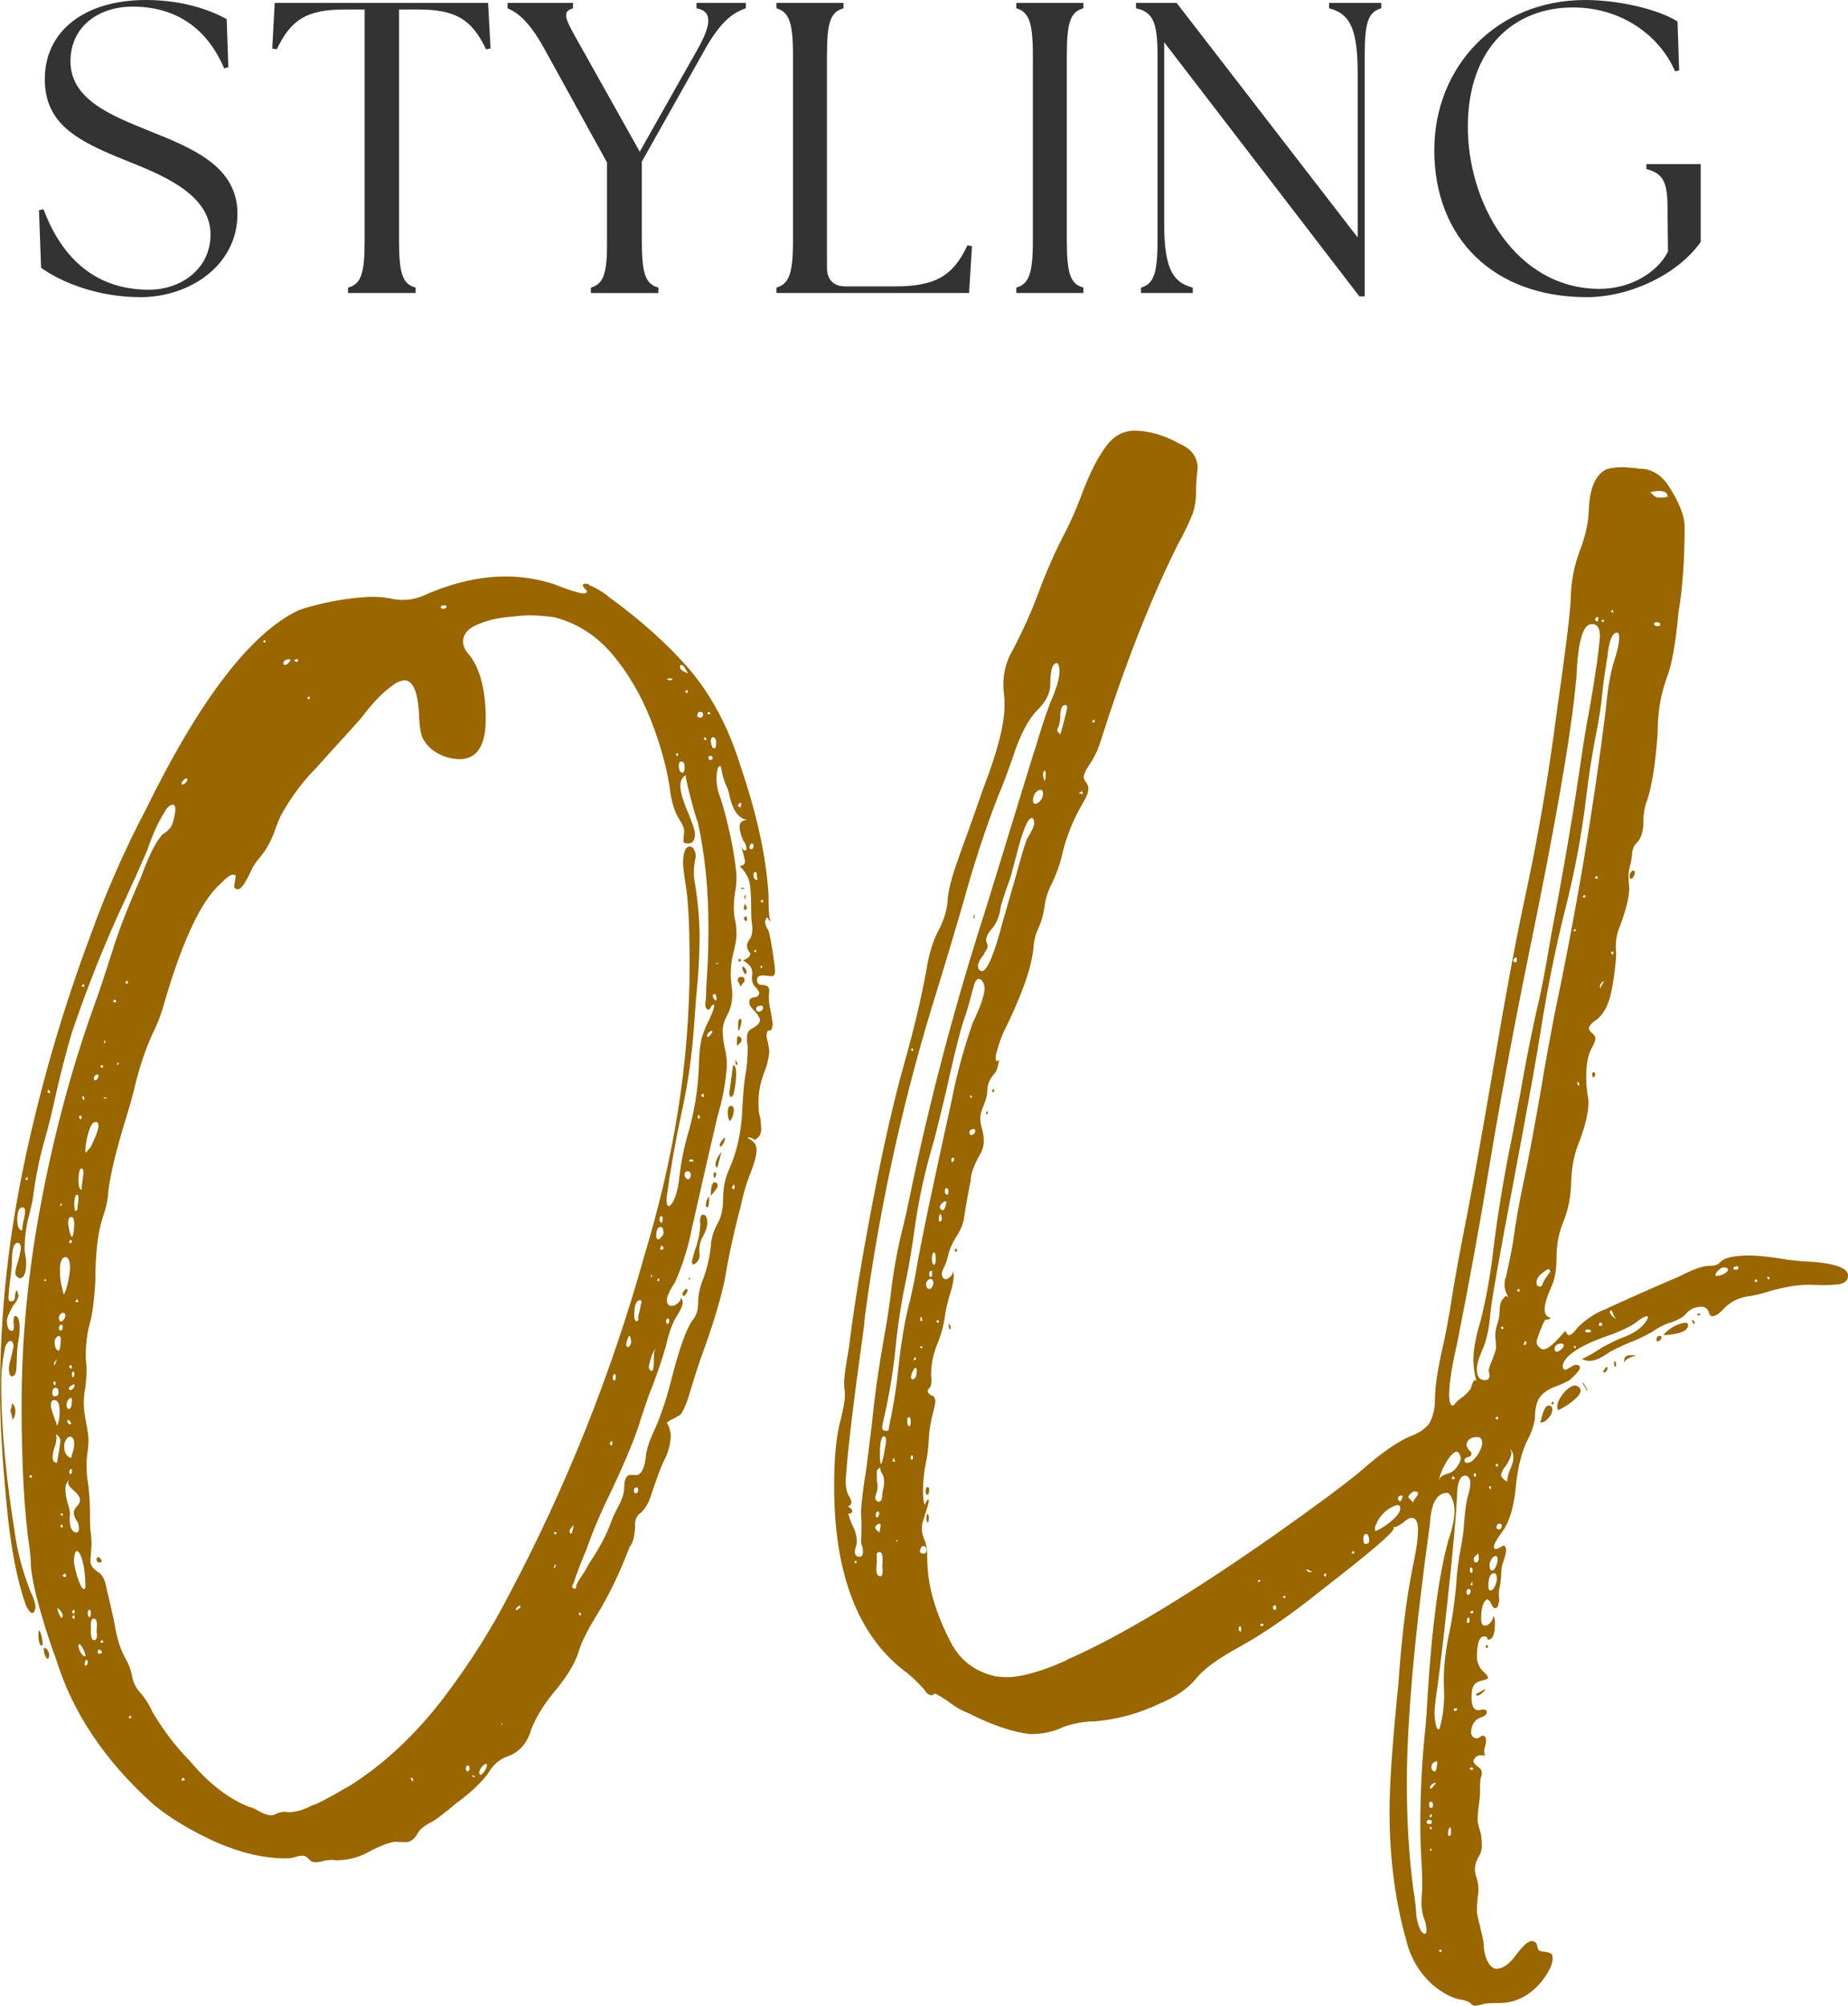
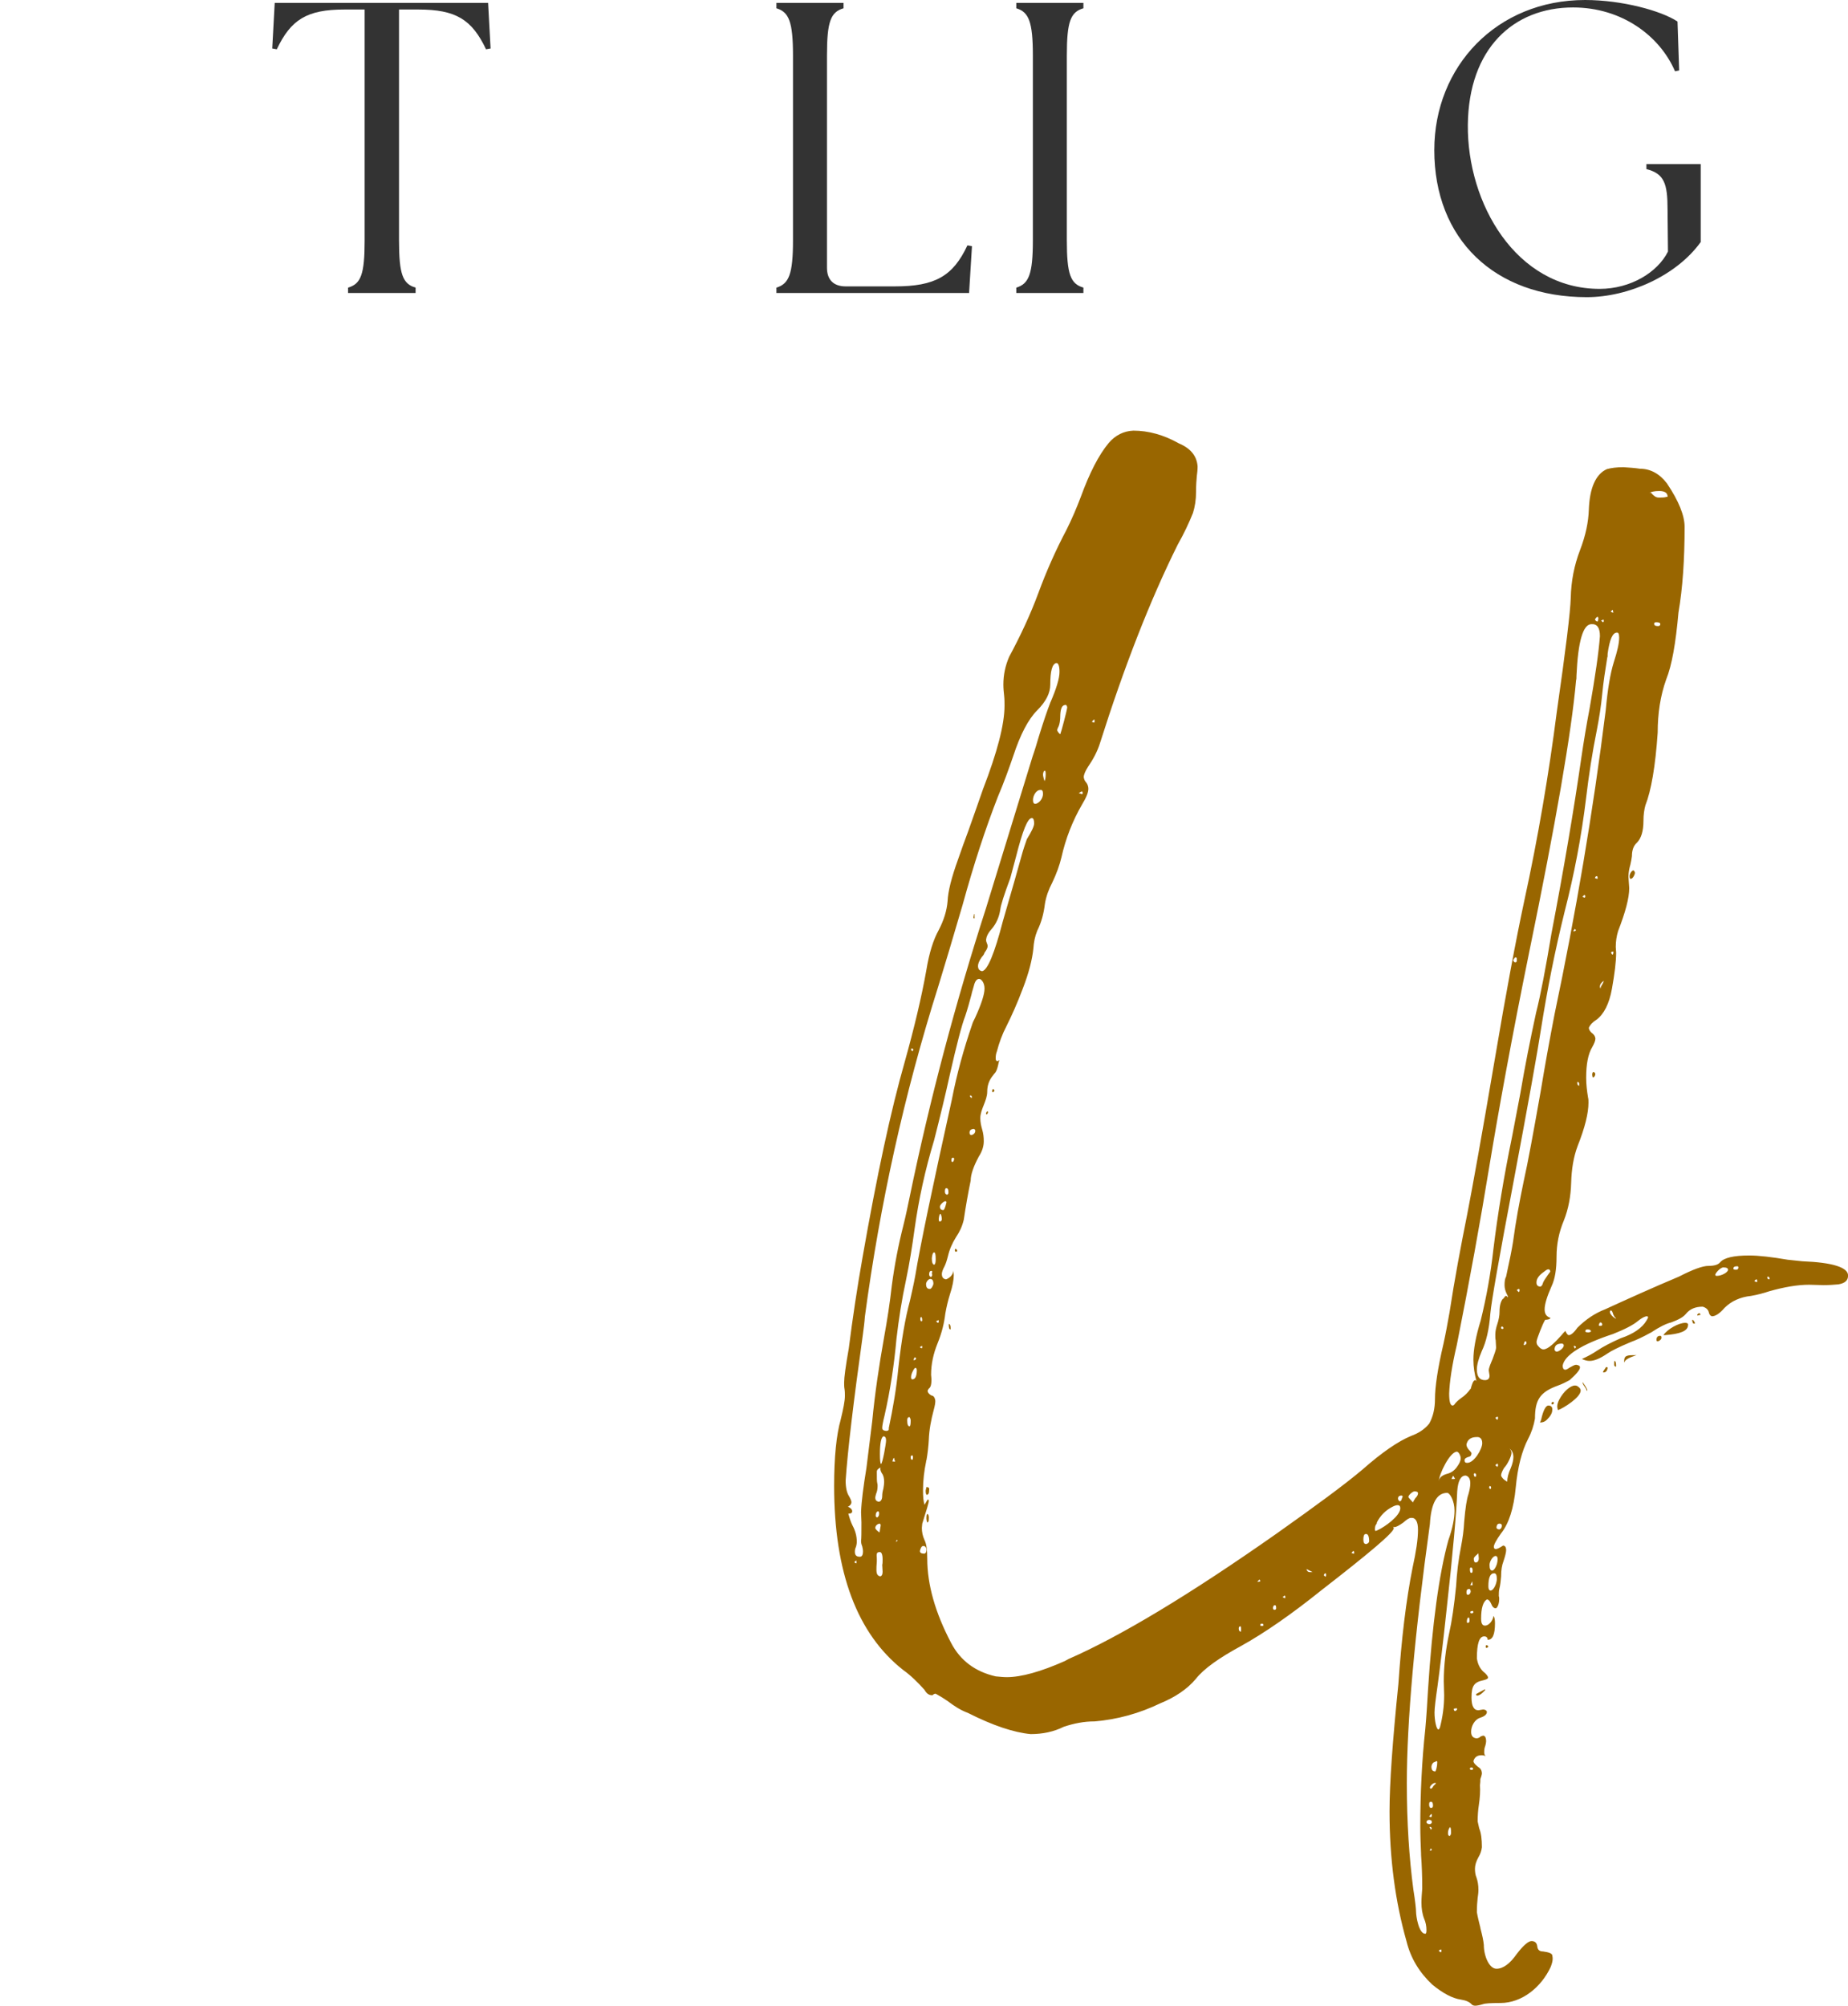
<svg xmlns="http://www.w3.org/2000/svg" id="design" width="163.129" height="177.002" viewBox="0 0 163.129 177.002">
  <defs>
    <style>.cls-1{fill:#960;}.cls-2{fill:#333;}</style>
  </defs>
-   <path class="cls-2" d="M3.626,23.627l-.183-5.083.402-.073c1.427,3.84,4.206,7.096,9.29,7.096,2.926,0,5.45-1.902,5.45-4.865,0-3.657-4.499-5.34-7.571-6.583-4.316-1.719-7.059-3.255-7.059-7.132C3.955,2.706,7.503,0,12.879,0c3.329,0,5.706.914,7.132,1.682l.146,4.243-.366.11c-1.353-3.182-3.914-5.45-8.083-5.45-2.962,0-5.486,1.719-5.486,4.828,0,3.438,3.767,4.828,6.876,6.108,4.06,1.609,7.863,3.218,7.863,7.352,0,4.572-4.243,7.352-8.559,7.352-3.84,0-7.059-1.353-8.778-2.597Z" />
  <path class="cls-2" d="M30.725,25.383c1.134-.329,1.463-1.17,1.463-4.169V.841h-1.792c-3.292,0-4.718.878-5.962,3.511l-.402-.073.219-4.023h18.836l.219,4.023-.402.073c-1.244-2.633-2.67-3.511-5.962-3.511h-1.719v20.373c0,2.999.329,3.84,1.463,4.169v.476h-5.962v-.476Z" />
-   <path class="cls-2" d="M52.155,25.383c1.097-.329,1.463-1.17,1.427-4.169v-6.876l-5.523-10.021c-1.427-2.597-2.487-3.255-3.255-3.584v-.476h5.779v.476c-1.097.329-.658.987.805,3.584l5.084,9.071,5.121-9.071c1.244-2.231,1.28-3.328-.11-3.584v-.476h4.353v.476c-.987.329-2.121.987-3.584,3.584l-5.596,9.948v6.95c0,2.999.329,3.84,1.463,4.169v.476h-5.962v-.476Z" />
  <path class="cls-2" d="M68.537,25.858v-.476c1.097-.329,1.463-1.17,1.463-4.169V4.9c0-2.999-.366-3.84-1.463-4.169v-.476h5.925v.476c-1.134.329-1.463,1.17-1.463,4.169v18.727c0,1.061.585,1.646,1.646,1.646h4.352c3.511,0,5.121-.878,6.401-3.621l.402.073-.256,4.133h-17.008Z" />
  <path class="cls-2" d="M89.711,25.383c1.097-.329,1.463-1.17,1.463-4.169V4.9c0-2.999-.366-3.84-1.463-4.169v-.476h5.925v.476c-1.134.329-1.463,1.17-1.463,4.169v16.313c0,2.999.329,3.84,1.463,4.169v.476h-5.925v-.476Z" />
-   <path class="cls-2" d="M102.767,3.73v16.02c0,4.17.878,5.194,2.523,5.633v.476h-4.572v-.476c1.097-.329,1.463-1.17,1.463-4.169V4.9c0-2.999-.439-3.84-1.902-4.169v-.476h3.584l15.983,20.701V6.364c0-4.169-.878-5.194-2.523-5.632v-.476h4.608v.476c-1.134.329-1.463,1.17-1.463,4.169v21.25h-.475L102.767,3.73Z" />
  <path class="cls-2" d="M126.61,13.24c0-7.352,5.486-13.24,13.313-13.24,3.255,0,6.73.951,8.156,1.901l.146,4.316-.366.073c-1.354-3.146-4.718-5.632-8.998-5.632-5.267,0-9.217,3.621-9.29,10.351-.073,6.913,4.243,14.484,11.631,14.484,2.743,0,5.121-1.463,6.035-3.292l-.037-3.731c0-2.268-.292-3.146-1.865-3.548v-.439h4.792v6.876c-2.122,2.963-6.364,4.865-10.058,4.865-8.156,0-13.46-5.121-13.46-12.984Z" />
-   <path class="cls-1" d="M2.207,102.308c1.46-6.79,3.395-13.411,5.806-19.828,1.358-3.769,2.954-7.402,4.821-10.966,4.787-9.778,9.303-15.652,13.513-17.655,1.766-.645,4.719-1.188,6.587-1.188.611,0,1.222.068,1.8.204.306.034.543.068.781.068.679,0,1.358-.136,2.003-.441,2.478-1.087,4.855-1.63,7.13-1.63,1.46,0,2.886.237,4.244.679,1.392.543,2.241.815,2.614.815.17,0,.272-.034.306-.136,0-.102-.102-.204-.238-.339-.034-.102-.136-.17-.136-.204,0-.102.068-.17.204-.17.238,0,.374.034.34.102.577.238,1.188.578,1.8,1.087,2.75,2.003,5.127,4.108,7.062,6.349,1.935,2.275,3.429,5.059,4.482,8.42,1.46,4.278,2.309,8.081,2.512,11.442,0,1.596.068,2.377.238,2.377-.17,0-.238-.17-.34-.306-.034-.034-.034-.068-.034-.068-.102.204-.17.34-.17.407,0,.204.102.475.306.815.17.407.577,3.056.577,3.565,0,.306-.102.441-.306.441l-.747-.068c-.373,0-.543.136-.543.374,0,.408.237.475.509.475.373,0,.577.17.577.509l-.034.475c0,.441.034.815.136,1.188.034.136.102.543.204,1.256,0,.204-.068.407-.17.577l-.068.034-.17-.034c-.102.102-.136.306-.136.578.17.645.238,1.086.238,1.358-.068.612-.204,1.188-.441,1.766-.34.849-.509,1.732-.509,2.614,0,.68.034,1.121.136,1.291.068.373.102.78.102,1.188-.034.442-.238.713-.611.883-.034-.102-.17-.17-.408-.238-.102,0-.17.034-.204.068.17.034.374.17.543.339.034.068.068.102.102.102.102.17.17.407.17.679-.034.577-.272,1.324-.645,2.241-.306.781-.543,1.664-.747,2.615-.068.237-.136.509-.204.78-.475,1.867-.883,3.735-1.188,5.602-.339,1.731-1.052,4.108-2.139,7.062-.407,1.188-.781,2.41-1.154,3.633-.238.645-.441,1.12-.645,1.358-.17.102-.374.204-.543.306-.238.102-.475.237-.679.407.272.272.374,1.019.374,1.086-.034.781-.204,1.494-.577,2.207-.238.441-.645,1.528-1.222,3.259-.17.51-.441.985-.815,1.358-.374.238-.543.611-.543,1.053,0,.985-.17,1.629-.475,1.969-.781,2.071-1.698,4.04-2.784,5.84-.917,1.46-1.494,2.614-1.732,3.463-.339,1.053-1.086,2.275-2.275,3.667-.849,1.053-1.494,2.105-1.901,3.158-.34,1.188-1.019,1.969-2.003,2.343-.747.237-1.358.747-1.799,1.528-.611.815-1.528,1.697-2.784,2.614-1.155.985-1.935,1.561-2.377,1.766-.577.306-.951.645-1.12,1.018-.272.441-.611.679-.985.679l-1.019-.034c-.441.069-1.12.306-2.003.747-.951.577-2.003.883-3.124.883l-.34-.034c-.306,0-.577.034-.815.102-.204.068-.407.102-.611.102-.306,0-.475-.068-.577-.204-.204-.238-.407-.374-.611-.374-.17,0-.374.034-.611.102-.306.102-.577.136-.883.136-1.935,0-3.972-.475-6.145-1.426-2.173-.985-4.006-2.071-5.534-3.327-4.278-3.837-7.164-8.114-8.624-12.901-.407-1.053-.849-2.411-1.324-4.04-.475-1.63-.781-3.022-.883-4.142,0-.475-.034-.951-.102-1.46-.475-3.158-.713-7.402-.713-12.732,0-5.67.543-11.51,1.664-17.519,1.12-6.009,2.614-11.679,4.515-17.077.645-1.732,1.222-3.531,1.8-5.33.543-1.8,1.392-3.973,2.512-6.519.747-2.037,1.392-3.327,1.969-3.904.272-.17.475-.34.611-.51.237-.237.407-.815.509-1.663,0-.238-.068-.408-.17-.442-.272,0-.543.204-.781.645-.577.917-1.086,2.037-1.528,3.361-.611,1.426-1.222,2.784-1.833,4.108-1.867,3.938-3.463,7.979-4.855,12.087-.509,1.731-.951,3.497-1.358,5.228-.306,1.494-.679,2.954-1.086,4.414-.441,1.562-.747,3.158-.951,4.753-.034.102-.034.17-.034.272-.102.442-.204.883-.306,1.324-.272.951-.408,1.969-.408,3.056,0,.17.034.374.068.543.034.238.068.442.068.68,0,.882-.204,1.324-.577,1.324-.102,0-.204-.102-.34-.272-.034-.034-.034-.102-.034-.204,0-.204.068-.543.238-1.018.17-.645.238-1.019.238-1.155,0-.306-.102-.475-.272-.475-.34,0-.509.543-.509,1.596,0,.441-.068,1.086-.204,2.003-.068.645-.102,1.086-.102,1.256,0,.204.068.306.237.306.272,0,.34-.204.34-.475,0-.17.034-.374.17-.509,0,0,.034.034.034.068,0,.034,0,.17.102.34,0,.306-.17.611-.475.951-.306.577-.509.984-.543,1.256,0,.645.136.951.441.985.102,0,.17-.102.17-.306,0-.169,0-.306-.034-.407,0-.407.034-.611.136-.611.272,0,.408.373.408,1.086,0,.34-.034.68-.102,1.053-.068.238-.136.985-.17,2.173,0,.679-.136,1.018-.407,1.018-.17,0-.238-.204-.272-.577,0-.238.034-.442.068-.611.204-.747.306-1.223.34-1.426,0-.339-.102-.509-.272-.509s-.306.17-.441.475c-.238,1.053-.373,2.173-.373,3.293,0,4.312.509,8.828,1.188,13.072.237,1.766.713,3.531,1.392,5.262.306.611.441,1.086.441,1.392-.034.339-.136.509-.272.509-.17,0-.34-.204-.543-.611-.849-2.343-1.426-5.467-1.765-9.371-.374-3.904-.543-7.096-.543-9.574,0-6.858.747-13.682,2.207-20.473ZM1.053,123.935c0-.102-.034-.102-.068-.136.238.136.374.373.374.713,0,.373-.102.645-.306.815.034-.034.034-.068.034-.102,0-.17-.068-.374-.102-.509-.034-.102-.068-.17-.068-.204,0-.034.136-.442.136-.577ZM1.528,107.604c0,.645.136.951.441.985,0-.238.034-.476.068-.713.102-.374.17-.679.17-.985,0-.237-.068-.373-.238-.339-.306.034-.441.407-.441,1.052ZM2.411,104.141c.034-.034.034-.102.034-.136,0-.102-.034-.136-.068-.136,0,0-.034.034-.034.069-.034.033-.102.102-.136.135l.204.069ZM2.784,130.42l.034-.102c0-.102-.034-.136-.068-.136-.068,0-.136.034-.17.136.068.068.136.102.204.102ZM3.395,144.238c0-.237.034-.373.068-.339.136,0,.306.95.306,1.154,0,.102-.034.17-.068.17-.204,0-.306-.34-.306-.985ZM4.04,112.866c-.068.034-.136.069-.17.102.068.069.136.102.204.102l-.034-.204ZM3.938,145.427c.136,0,.407.271.407.679-.034.17-.068.272-.136.272-.102,0-.17-.136-.272-.374-.034-.136-.068-.271-.068-.442,0-.102.034-.135.068-.135ZM4.21,96.332c0,.102.068.136.17.136.034,0,.068-.034.068-.068-.068-.136-.136-.204-.17-.237-.034,0-.068.068-.068.169ZM4.855,125.293q0,.034.034.068c.102.237.136.374.136.475.17-.306.238-.747.238-1.324,0-.645-.17-.985-.509-.951-.17,0-.238.136-.272.442,0,.204.136.645.374,1.29ZM4.821,123.222c.238,0,.374-.136.34-.373,0-.238-.068-.374-.238-.374-.204,0-.306.136-.306.441,0,.204.068.306.204.306ZM4.821,127.704c-.102.271-.17.577-.17.917,0,.306.136.442.373.475,0,.034.306-1.732.306-1.901,0-.272-.136-.475-.407-.645.034.034.068.136.068.272,0,.339-.068.645-.17.883ZM4.787,121.898c-.034,0-.068.034-.068.136,0,.136.034.204.136.204.034,0,.068-.102.034-.306l-.102-.034ZM4.787,120.506c.136-.237.204-.407.204-.509l-.034-.068c0,.102-.068.204-.102.238-.068.068-.102.136-.102.204l.034.136ZM4.821,118.435c.034.509.136.747.374.747.136,0,.17-.882.17-.984,0-.204-.068-.306-.17-.306s-.374.204-.374.543ZM5.263,142.54c.102.17.136.237.17.237.034,0,.068-.068.102-.169,0-.238-.17-.475-.475-.713,0,.169.068.373.204.645ZM5.364,116.635c.17,0,.407-.34.407-.509,0-.17-.068-.272-.237-.272-.17,0-.34.272-.34.407,0,.237.068.339.17.374ZM5.195,117.179c0,.169.068.237.17.237s.17-.102.17-.306c0-.102-.034-.169-.068-.204-.17,0-.238.102-.272.272ZM5.297,112.018c0,.509,0,.747.034.781,0,.136.034.407.136.815s.136.611.17.611c.306-.441.543-1.901.543-2.342,0-.611-.136-.917-.408-.951-.306.034-.475.407-.475,1.086ZM5.297,133.645c.102.034.136.068.136.102s.034.034.034.034c.034,0,.068-.034.068-.136s0-.102-.034-.102l-.204.102ZM5.33,106.314c0,.102,0,.135.034.135.068-.102.102-.135.102-.169l-.034-.034-.034-.033c-.034,0-.068,0-.068.102ZM5.33,134.697s.068.102.17.102c.034,0,.034-.068.034-.102,0-.102-.034-.135-.068-.135-.102,0-.136.033-.136.135ZM5.704,138.839c-.068.102-.136.17-.17.17,0,.102.068.136.237.169.034-.034.068-.068.068-.169l-.136-.17ZM5.67,127.602c0,.442.102.747.34.917.102.102.17.136.272.136,0,0,.034-.136.068-.272.102-.306.204-.679.204-.917,0-.441-.136-.679-.373-.679-.17,0-.306.136-.408.373-.068.102-.102.272-.102.442ZM5.976,132.66c.136.374.204.713.204,1.018l-.034.272c0,.849.204,1.256.577,1.29.17,0,.272-.136.237-.441,0-.237-.068-.441-.237-.679-.136-.204-.204-.407-.204-.611,0-.238.136-.442.306-.611.17-.17.238-.374.238-.543,0-.204-.17-.475-.509-.781-.373-.306-.543-.543-.543-.747,0-.102.068-.238.17-.34-.272.272-.408.577-.408.917,0,.407.068.815.204,1.256ZM5.874,123.969c0,.238.068.34.17.374.204,0,.306-.237.306-.747,0-.17-.034-.272-.102-.238-.102,0-.374.271-.374.611ZM5.942,125.361c.034.237.102.339.272.339l.068-.033c0-.204-.238-.374-.306-.374-.034,0-.034.034-.034.068ZM6.01,107.876c0,.17.17,1.256.34,1.256.068.136.204-.51.204-1.086,0-.442-.102-.679-.272-.645-.17,0-.238.17-.272.475ZM6.078,122.543c.034.102.068.136.102.136.306,0,.441-.441.407-.441,0-.034-.034-.068-.068-.068-.034,0-.441.17-.441.374ZM6.111,109.573c0,.102.034.136.136.136.068-.068.102-.136.102-.204,0-.034-.034-.068-.068-.068-.102,0-.136.034-.17.136ZM6.111,120.608c0,.102.068.136.17.17.034,0,.068-.034.068-.068,0-.17-.068-.272-.17-.237l-.068.136ZM6.111,129.91c0,.102.034.136.136.17.102-.034.102-.136.102-.238,0-.136-.034-.204-.068-.204-.102,0-.136.102-.17.272ZM6.349,121.287c0,.169.034.238.136.271l.102-.306c-.034-.068-.068-.136-.102-.237-.102,0-.136.102-.136.272ZM6.349,142.201s.034.204.17.204c.034,0,.068-.068.068-.204,0-.102-.034-.136-.068-.136l-.17.136ZM6.349,142.676c.102.136.136.204.17.204.034,0,.068-.068.068-.204q0-.102-.034-.136c-.034,0-.102.034-.204.136ZM7.028,139.688c.136.374.272.543.373.543.034,0,.102-.034.136-.136,0-1.324-.17-2.309-.475-2.953-.102-.17-.17-.238-.272-.272-.136,0-.238.306-.272.883,0,.237.204,1.222.509,1.935ZM6.553,106.178c0,.34.034.577.102.713.034,0,.102-.068.17-.169,0-.034.034-.17.034-.34.034-.238.068-.577.068-.679,0-.17-.034-.272-.102-.272-.17,0-.238.238-.272.747ZM6.655,114.904h.17c.102,0,.102-.034.102-.069l-.034-.033-.034-.034c0-.102-.034-.102-.068-.102-.102.102-.136.169-.136.238ZM7.164,104.99c.034-.034.068-.068.068-.102l-.034-.102.17-1.223c0-.306-.068-.475-.17-.441-.17,0-.238.306-.272.95,0,.543.068.849.238.917ZM6.926,145.256c0,.272.306.917.577.917.034,0,.034-.068.034-.102,0-.204-.373-.985-.543-.985-.034.034-.068.068-.068.169ZM7.028,98.709c.034.034.068.068.102.068s.068-.068.068-.17-.034-.169-.068-.169-.068.034-.17.136c.034.034.068.102.068.136ZM7.198,86.995c.068.068.136.102.204.102.034,0,.034-.068.034-.102,0-.102-.034-.136-.068-.136-.034,0-.068.033-.17.136ZM7.266,96.807c0,.102.034.204.136.306.034-.034.034-.102.034-.204s-.034-.17-.102-.17c-.034,0-.068.034-.068.068ZM7.402,123.935c0,.407.068.95.204,1.629.136.679.204,1.188.204,1.528,0,.407-.034.78-.102,1.155-.034.373-.068.713-.068,1.018,0,.543.034,1.086.136,1.664.102.713.17,1.664.17,2.784,0,.509,0,.917.034,1.29.068.441.102.883.102,1.324l-.102,1.426c0,.373.238.713.747,1.018.374.271.611.815.713,1.596.102.339.17.645.237.951.306,1.324.475,2.139.509,2.41.204,1.086.509,1.969.883,2.615.272.475.475.984.577,1.494.102.645.374,1.188.815,1.629.407.51.747,1.019.985,1.596,1.018,1.698,2.105,3.124,3.259,4.278,1.698,2.037,3.463,3.395,5.262,4.108.272.068.543.17.815.34.475.271.849.407,1.12.407.17,0,.34-.034.475-.136.238-.102.509-.169.781-.169l.272.034c.679,0,1.392-.204,2.139-.611.238,0,1.392-.611,3.429-1.799,3.022-1.935,5.704-4.482,8.081-7.571,2.377-3.124,4.346-6.247,5.941-9.371,4.991-9.438,8.929-19.319,11.815-29.606,2.581-8.522,4.04-16.942,4.04-25.871,0-3.565-.136-6.044-.407-7.368-.102-.713-.17-1.222-.17-1.528,0-.985.204-1.494.611-1.494.306,0,.509.475.509.849-.034.136-.034.271-.068.407-.034.238-.102.509-.102,1.053,0,.306.034.611.102.951.238,1.46.373,2.886.407,4.346,0,1.901-.102,3.802-.306,5.704l-.17,2.309c-.17,2.648-.543,5.297-1.12,7.911-.577,2.648-.985,5.059-1.29,7.265-.034.102-.034.237-.034.374,0,.373.068.543.204.577.068,0,.17-.102.34-.339.272-.51.441-1.121.543-1.834.136-1.358.374-2.648.713-3.904.645-2.105.985-4.21,1.053-6.281.034-1.392.17-2.343.373-2.852l.272-.713c.475-.917.713-1.528.713-1.833l-.034-.034c-.136,0-.272.17-.306.306-.034.034-.102.136-.136.136-.204,0-.306-.169-.306-.509,0-.102,0-.204.034-.272,0-.17.034-.339.034-.747,0-.442.034-.883.068-1.324.102-1.494.136-2.954.136-4.414,0-3.327-.306-6.451-.951-9.337-.136-.136-1.053-3.633-1.053-4.007l.034-.102c-.34.17-.509.509-.509.951,0,.577.272,1.46.815,2.682.306.781.475,1.324.475,1.562,0,.577-.204.849-.611.849-.237,0-.373-.034-.407-.136,0-.577.068-.713.068-.951,0-.237-.136-.611-.441-1.052-.441-.679-.713-1.63-.849-2.886-.306-1.867-.849-3.836-1.698-5.975-.849-2.139-1.969-4.04-3.361-5.704-1.426-1.664-3.124-2.75-5.127-3.259-.713-.102-1.46-.17-2.207-.17-.441,0-1.154.069-2.071.17-.951.102-1.8.339-2.581.679-.781.34-1.188.849-1.188,1.494,0,.373.204.78.611,1.222.917,1.222,1.392,3.089,1.392,5.568,0,2.377-.781,3.565-2.309,3.565-1.358-.034-2.716-.713-3.293-1.936-.136-.373-.237-.917-.272-1.663-.068-2.241-.509-3.361-1.29-3.361-.238,0-.509.102-.815.271-1.018.68-2.003,1.698-2.988,3.022-.951,1.086-1.8,2.003-2.512,2.784-.509.577-1.019,1.12-1.528,1.698-1.12,1.12-2.173,2.512-3.09,4.176-.17.374-.339.781-.475,1.188-.34.985-.781,1.799-1.358,2.478-.441.509-.679.917-.781,1.188-.509,1.086-.883,1.63-1.154,1.63-.238,0-.34-.102-.34-.306l.136-.815c0-.102-.068-.17-.238-.17-.238,0-.577.272-1.086.781-1.732,1.528-3.361,5.024-4.957,10.457-.238.917-.577,1.834-1.019,2.716-.645,1.392-1.222,3.056-1.664,4.991-.204.815-.441,1.629-.679,2.411-.917,2.953-1.426,5.126-1.596,6.519-.034.78-.204,1.528-.475,2.309-.441,1.256-.679,3.192-.679,5.738-.102,1.596-.238,2.818-.475,3.633-.237.849-.34,1.698-.373,2.615,0,.306,0,.577.034.882.034.272.034.543.034.815,0,.34-.034.815-.102,1.426-.102.441-.136.95-.136,1.46ZM7.537,146.988c.102,0,.17-.068.204-.204,0-.204-.034-.306-.102-.306-.102,0-.136.136-.17.407,0,.034.034.102.068.102ZM7.571,101.73l.441-.509c.441-.917.679-1.528.679-1.867,0-.238-.102-.374-.272-.34-.543,0-.883,1.969-.883,2.411,0,.136,0,.237.034.306ZM7.741,142.303c0,.271.068.407.17.407.068,0,.102-.136.102-.407,0-.102,0-.204-.102-.238-.102,0-.136.068-.17.238ZM8.047,143.627l-.034.136c0,.78.102.984.306.984.17-.034.238-.169.238-.407,0-.102,0-.204-.034-.306l.034-.645c0-.373-.102-.577-.306-.543-.17.034-.238.237-.238.612l.034.169ZM8.284,95.212c.034.102.102.136.136.136.17-.102.272-.238.272-.408,0-.102-.034-.102-.068-.102-.238,0-.34.136-.34.374ZM8.658,137.414c.136,0,.306.238.306.34s-.034.136-.136.136c-.204,0-.306-.102-.306-.306.034-.102.068-.17.136-.17ZM8.726,145.936c.17,0,.272-.034.272-.136s-.17-.238-.306-.238c0,.034,0,.069-.034.102-.034.068-.034.136-.034.204,0,.034.068.068.102.068ZM9.065,93.99c-.136,0-.204.068-.204.169l.17.068c.034,0,.068-.068.068-.102l-.034-.136ZM9.031,144.985c.034,0,.068-.034.068-.068,0-.102-.034-.17-.068-.17-.102.034-.17.068-.17.17l.17.068ZM9.439,96.909c0-.034-.068-.068-.17-.068-.068,0-.102.034-.136.102l.306-.034ZM9.269,92.088l.034-.306c-.034.034-.068.068-.102.102,0,.034-.034.068-.034.102,0,.034.034.068.102.102ZM10.152,88.455c.034,0,.068,0,.102-.034,0-.136-.068-.204-.17-.204-.034,0-.068.034-.068.136-.034.034-.034.068-.034.068l.17.034ZM10.491,93.82l-.034-.034c-.102,0-.136.068-.136.204.102-.034.17-.102.17-.17ZM11.238,86.791c.034,0,.068-.033.068-.068l-.102-.204c-.034,0-.068.068-.136.238,0,.033.068.033.17.033ZM11.442,151.606c.034.034.068.034.102.034.034,0,.034-.034.034-.068,0-.102-.034-.169-.068-.169-.034,0-.068.068-.17.169.034.034.068.034.102.034ZM16.025,69.137c0,.068.034.102.102.102s.407-.238.407-.407c0-.102-.034-.136-.068-.136-.17,0-.441.306-.441.442ZM16.195,157.14c.102,0,.102-.034.102-.068,0-.102-.068-.169-.17-.169-.068,0-.102.169-.102.237h.17ZM23.393,56.71c.034,0,.034-.068.034-.102,0-.102-.034-.102-.068-.102-.034,0-.068.034-.136.102.034.068.102.102.17.102ZM25.023,58.543c0,.102.034.136.136.136.136,0,.475-.238.475-.509-.408,0-.611.136-.611.373ZM26.245,58.408c.034-.034.068-.102.068-.136,0-.102-.034-.102-.068-.102-.068,0-.17.034-.306.102.102.102.204.136.306.136ZM27.128,61.633c.034.034.136.068.17.068.034,0,.034-.034.034-.068,0-.102,0-.136-.034-.17-.034,0-.17.068-.17.17ZM36.261,156.936c0,.102.068.17.17.272.034-.034.034-.102.034-.204-.102-.102-.136-.136-.17-.136l-.034.068ZM39.181,53.723c.17-.034.238-.102.238-.204,0-.068-.068-.102-.204-.102-.204,0-.306.068-.306.169s.102.136.272.136ZM41.116,156.053c0,.169.068.238.17.271.102-.033.17-.135.17-.271,0-.17-.068-.272-.17-.238-.102,0-.136.068-.17.238ZM41.965,156.834l-.17-.17c-.068,0-.102.034-.102.102,0,.034.102.034.272.068ZM42.406,156.631c.204,0,.577-.577.577-.849,0-.102-.034-.136-.068-.136-.136,0-.611.407-.611.815,0,.102.068.136.102.17ZM44.375,152.115l-.068-.034c-.034,0-.034.069-.068.204l.136-.17ZM45.529,142.031c0,.034.034.068.068.068l.34-.238c0-.102,0-.136-.034-.169-.102,0-.34.169-.374.339ZM48.993,135.411c.034,0,.068-.034.17-.136-.034-.034-.136-.068-.272-.068.034.136.068.204.102.204ZM48.891,138.33c0,.034.034.068.068.068l.102-.204s-.034-.068-.034-.102l-.034-.068-.102.306ZM50.418,135.343c.102,0,.17-.577.238-.747-.034,0-.373.34-.373.51s.034.237.136.237ZM50.758,140.198c.068-.034.102-.068.102-.136,0-.237.136-.441.374-.815.204-.272.475-.713.781-1.29.849-1.256,1.494-2.445,1.901-3.565.136-.373.306-.78.509-1.154.441-.781.679-1.426.679-2.003,0-.713.204-1.087.611-1.087l.407.034c.441,0,.747-.509.883-1.528,0-.543.272-1.426.849-2.649.543-1.222,1.052-2.784,1.528-4.719.611-2.343,1.188-3.938,1.698-4.719.374-.407.543-.917.543-1.528,0-.78.17-1.528.475-2.24.374-1.053.611-2.105.679-3.226.102-.543.272-1.053.509-1.494.374-.645.543-1.358.543-2.207,0-.985.17-1.833.475-2.546.747-1.63,1.154-3.463,1.222-5.5.068-1.189.136-2.105.238-2.751.17-.882.238-1.766.238-2.648,0-.068,0-.17-.034-.272-.034-.17-.034-.339-.034-.577,0-.34.102-.577.339-.747.543-.271.815-.543.815-.815,0-.169-.17-.441-.475-.78-.306-.306-.475-.543-.475-.781,0-.271.136-.407.441-.441.306-.034.441-.17.441-.441,0-.034-.102-.204-.306-.442-.237-.204-.339-.475-.339-.849l.034-.373c0-.543-.238-.781-.815-1.155.034-.034.645-.204.645-.611-.204-.238-.306-.475-.306-.713,0-.136.102-.374.339-.679.102-.272.136-.51.136-.747,0-.17,0-.339-.034-.509-.034-.17-.068-.645-.068-1.46,0-.781-.034-1.426-.102-1.936-.102-.645-.407-1.188-.917-1.663.306-.034.475-.17.475-.408,0-.169-.136-.611-.238-1.018-.034-.102-.068-.204-.102-.306.102.17.17.34.306.34.102,0,.17-.034.17-.136,0-.237-.102-.509-.306-.747-.204-.51-.306-.883-.306-1.188,0-.407.237-.611.713-.611-.781-.102-1.29-.781-1.596-2.105-.068-.373-.17-.713-.34-1.018-.17-.407-.306-.883-.407-1.46,0-.102-.034-.169-.102-.169-.17,0-.238.306-.238.441,0,.034,0,.068-.034.068l-.034.611c0,.577.136,1.155.374,1.766.306.917.577,2.037.883,3.395.272,1.358.441,2.478.509,3.361,0,.543-.034,1.053-.136,1.562-.068.441-.102.849-.102,1.256,0,.442.034.849.136,1.223.068.374.102.781.102,1.154,0,.34-.068.781-.204,1.358-.204.713-.306,1.46-.306,2.241,0,.543.136,1.155.136,1.732,0,.713-.17,1.324-.475,1.867-.204.373-.34.78-.374,1.222,0,.509.068,1.053.17,1.562.136.509.204,1.053.204,1.629-.102,1.528-.407,3.056-.849,4.55-1.12,4.787-1.8,7.877-2.105,9.201-.034.17-.068.306-.102.407-.306,1.698-.815,3.327-1.494,4.889-.509.781-.747,1.324-.747,1.596,0,.374.136.543.441.543.306,0,.781-.374.781-.645,0-.034,0-.068-.034-.102.136.102.204.272.204.441,0,.272-.17.68-.543,1.256-.374.577-.679,1.46-.951,2.648-.374,1.324-.883,2.784-1.528,4.38l-.645,1.902c-.441,1.562-1.324,3.667-2.581,6.349-.985,2.003-1.732,3.769-2.241,5.263-.407.95-.781,1.901-1.086,2.818,0,.034-.034.102-.068.17-.034.102-.102.169-.102.271,0,.136.068.204.237.204ZM51.098,142.405c0,.102.068.136.17.136.034,0,.034-.068.034-.102-.034-.034-.068-.068-.102-.102,0-.068,0-.034-.068-.034-.034.034-.034.068-.034.102ZM53.916,127.534c.034,0,.068.034.068.034.034,0,.068-.068.068-.204,0-.136,0-.204-.034-.204-.034,0-.102.068-.204.238.068.068.102.102.102.136ZM54.187,121.83c.102,0,.17-.102.17-.272,0-.204-.034-.306-.102-.306-.102,0-.136.136-.17.374.034.136.068.204.102.204ZM55.274,118.74c.034.102.102.136.17.136.17-.068.272-.237.272-.543-.034-.034-.034-.068-.034-.136,0-.136-.034-.238-.17-.34.034,0-.238.475-.238.883ZM56.123,131.778c.136,0,.204-.102.204-.272,0-.169-.034-.271-.136-.237-.17,0-.237.102-.237.306.034.136.068.204.17.204ZM55.987,116.058c0,.374.068.543.238.543.034-.034.102-.068.136-.169l-.034-.136c0-.102.068-.373.17-.747.034-.306.136-.612.136-.713-.034-.068-.068-.102-.102-.102-.373,0-.543.442-.543,1.324ZM57.548,120.981c.102,0,.17-.306.17-.883,0-.374,0-.645.034-.781s.068-.238.17-.34c-.204.17-.373.509-.509,1.053-.034.034-.034.068-.034.17-.068.136-.102.272-.102.407,0,.237.102.339.272.374ZM57.514,112.663c.034,0,.068-.033.068-.033l-.034-.136c-.102.102-.136.169-.136.204.034,0,.068,0,.102-.034ZM57.922,109.03c0,.237.068.339.204.339.068,0,.17-.102.306-.271.102-.102.136-.17.136-.272,0-.374-.102-.577-.272-.543-.238,0-.34.237-.374.747ZM57.99,113.002l.204.068c0-.17,0-.272-.034-.272-.102.102-.17.169-.17.204ZM58.431,107.909c.034-.034.068-.204.068-.475-.034-.068-.102-.102-.136-.102-.102,0-.136.102-.136.306,0,.169.068.237.204.271ZM58.261,110.286h.102c.136,0,.204-.034.204-.136,0-.068-.102-.237-.204-.237l-.102.373ZM58.805,116.601c0,.17.068.238.17.238.068-.068.102-.17.102-.34,0-.102-.068-.169-.17-.136-.068.034-.102.136-.102.237ZM58.873,59.936c.102.068.204.102.306.102.068,0,.136-.034.17-.102,0-.034-.068-.068-.17-.068-.17,0-.272.034-.306.068ZM59.789,66.726c.034,0,.068-.034.068-.136s0-.102-.034-.102c-.102,0-.17.034-.17.068,0,.068.136.169.136.169ZM60.265,68.186c.102,0,.17-.169.17-.475,0-.34-.102-.509-.306-.509-.136,0-.204.102-.204.339,0,.441.102.645.34.645ZM60.027,58.883c0,.17.204.34.611.509l.034.034.034.034c0-.102-.102-.306-.272-.543-.102-.17-.204-.238-.272-.238-.102,0-.136.068-.136.204ZM60.604,113.749c.034,0,.068.034.102.068,0,.136-.204.543-.34.543-.034,0-.102-.034-.136-.136,0-.102.204-.475.374-.475ZM60.434,103.7c0,.169.102.271.272.373.17,0,.272-.135.272-.407,0-.169-.068-.271-.238-.306-.204,0-.306.102-.306.34ZM60.468,61.022c.102.102.136.136.17.136.034,0,.068-.034.068-.136s-.034-.136-.068-.136l-.17.136ZM60.808,102.443c0,.034.068.034.204.068.136,0,.204-.034.204-.068-.034-.102-.136-.136-.272-.136l-.136.136ZM60.876,112.697l.034.271c-.068-.033-.102-.068-.102-.102,0-.102.034-.169.068-.169ZM61.419,110.117c.238-.679.374-1.392.407-2.105l-.034-.169c0-.442.102-.679.272-.645.238,0,.374.238.374.747,0,.306-.136.679-.374,1.155-.238.373-.34.849-.34,1.358l.034.271c0,.306-.102.543-.306.713-.102.102-.17.136-.272.136-.068,0-.102-.102-.102-.272.102-.407.204-.815.34-1.188ZM61.555,63.195c.034.102.136.136.238.136.17,0,.272-.102.272-.306,0-.136-.102-.204-.272-.204-.17,0-.238.136-.238.374ZM61.691,98.743l.034-.034.034-.034v-.237l-.136-.034c-.034.034-.034.068-.034.102,0,.17.034.238.102.238ZM61.894,96.672c.068.102.136.136.204.136.034-.034.034-.102.034-.136,0-.102-.034-.17-.068-.17-.034,0-.068.068-.17.17ZM62.132,65.164c0,.102.068.136.17.136.034,0,.068-.068.068-.102,0,0-.068-.034-.068-.068-.034-.034-.102-.069-.102-.069-.034.034-.068.069-.068.102ZM62.302,106.416c0-.306.102-.612.306-.849,0,.645-.068.951-.17.985-.034,0-.102-.034-.136-.136ZM62.472,91.511c.136,0,.407-.34.407-.476,0-.033-.034-.068-.068-.068-.068,0-.407.204-.407.475,0,.034.034.068.068.068ZM62.438,62.991c0,.034.068.034.17.034s.102,0,.102-.034c0-.068-.102-.169-.17-.169-.034,0-.068.068-.102.169ZM62.743,67.066c.102-.034.17-.102.17-.17,0-.102-.068-.17-.204-.204-.102,0-.136.034-.17.136,0,.17.068.238.204.238ZM62.743,65.368c.034.441.136.679.306.679.102,0,.17-.17.17-.475,0-.339-.102-.51-.306-.51-.102,0-.136.102-.17.306ZM63.083,104.345c.17,0,.272.102.272.306,0,.102-.136.306-.407.645-.102.102-.17.17-.204.272,0-.815.102-1.222.34-1.222ZM63.184,88.286c.034,0,.068-.068.068-.102,0-.272-.068-.442-.17-.475-.102,0-.136.068-.17.17,0,.136.204.407.272.407ZM63.083,103.462c.102,0,.102.034.136.068,0,.272-.068.408-.17.408-.034,0-.034-.102-.068-.306,0-.068.034-.136.102-.17ZM63.422,85.06c0-.034,0-.068-.102-.068-.034,0-.068.034-.102.034-.034,0-.068.034-.102.034h.306ZM63.286,103.054c-.102-.102-.136-.204-.136-.306.034-.306.204-.679.543-1.12l-.373,1.426h-.034ZM63.931,100.406c.034,0,.068,0,.068.102,0,.136-.237.679-.407.679-.034,0-.034-.034-.034-.068q-.034,0-.034-.034c0-.237.407-.679.407-.679ZM64.237,98.199c0-.407.102-.611.272-.611.17,0,.272.136.272.374-.034.441-.136.747-.373.985-.102-.204-.17-.442-.17-.747ZM64.712,93.99c.17,0,.272.271.272.78,0,.442-.068,1.053-.237,1.834-.102.136-.17.204-.204.204-.034,0-.068-.034-.102-.102-.034-.034-.068-.102-.068-.204l.34-2.512ZM64.78,104.956c.034,0,.068-.068.068-.204,0-.136-.034-.204-.068-.204-.034,0-.034.034-.136.169q0,.034-.034.068c0,.102.068.136.17.17ZM65.018,93.99c-.068,0-.102-.17-.102-.475l.204.374-.102.102ZM65.052,91.952c0-.339.034-.509.102-.509.068,0,.306.102.306.306,0,.237-.238.407-.374.509q-.034.034-.068.068c.034-.034.034-.136.034-.374ZM65.154,71.072v.068c.068.068.136.102.204.102.034,0,.068-.136.068-.407-.102,0-.238.102-.272.204l-.034.034h.034ZM65.222,86.724c-.068-.102-.102-.169-.102-.204,0-.204.102-.306.34-.306.17,0,.272.102.272.306,0,.102-.068.169-.17.271-.102.136-.17.204-.17.306-.034-.136-.136-.272-.17-.374ZM65.357,89.915c.068,0,.102.068.102.204-.102.577-.204.849-.272.849-.034-.068-.034-.238-.034-.543,0-.339.068-.509.204-.509ZM65.256,84.856c-.034,0-.068-.068-.068-.102,0-.102.034-.136.068-.136.068,0,.136.034.17.136l-.102.102h-.068ZM65.391,74.569c0,.034,0,.102.034.136-.102-.237-.136-.441-.136-.543,0,.102.034.237.102.407ZM65.561,78.338c.102,0,.136.034.136.068l-.034.034h-.17c-.034,0-.102,0-.102-.034s.068-.068.17-.068ZM65.527,85.4l.034-.102c.102,0,.34.237.34.441-.034.17-.068.237-.136.237,0,0-.238-.306-.238-.577ZM65.663,80.205c0-.204.034-.374.136-.509v.169c.102.102.136.204.136.306-.034.034-.102.102-.136.136-.102,0-.136-.034-.136-.102ZM65.901,80.884q.034,0,.034.102c0,.204,0,.306-.034.306-.102,0-.238-.136-.238-.237s.068-.17.238-.17ZM65.833,79.39c-.102-.102-.136-.17-.136-.272,0-.068.068-.102.17-.136q0,.034-.034.068c-.034.068-.034.136-.034.17l.034.17ZM66.172,74.739c0,.136.034.204.136.204.136,0,.204-.102.204-.306,0-.102-.034-.17-.068-.204-.17,0-.238.102-.272.306ZM66.512,77.183c0,.306.102.442.306.475.034,0,.034-.034.034-.068,0-.102,0-.136-.034-.169,0-.306-.034-.475-.136-.475s-.136.068-.17.237ZM66.546,83.94l.136.102c.034,0,.068-.034.068-.136s0-.102-.034-.102l-.17.136ZM66.953,89.27c.272,0,.407-.136.407-.374,0-.102-.068-.169-.237-.136-.238,0-.374.102-.374.272,0,.169.068.237.204.237ZM67.225,79.594c.034.034.034.068.068.068s.068-.068.068-.169c0-.034,0-.068-.034-.068-.034,0-.136.034-.136.034q-.034.034-.068.034c.034.034.068.068.102.102ZM67.225,85.434c.034,0,.068-.068.068-.17,0-.034-.034-.034-.068-.034-.034,0-.102.034-.102.068,0,.102.034.136.102.136Z" />
  <path class="cls-1" d="M129.924,176.9c-.204-.237-.543-.374-.985-.441-.713-.102-1.562-.543-2.512-1.324-1.12-1.052-1.901-2.309-2.275-3.836-.984-3.464-1.494-7.266-1.494-11.442,0-2.478.272-6.247.781-11.238.272-3.973.679-7.402,1.256-10.288.306-1.392.475-2.478.475-3.327,0-.713-.204-1.086-.611-1.053-.17,0-.374.136-.679.408-.374.271-.645.407-.781.407l-.136-.034c.034.034.068.034.068.136,0,.373-2.139,2.173-6.383,5.466-2.581,2.071-4.957,3.735-7.096,4.923-1.935,1.053-3.293,2.003-4.006,2.92-.747.883-1.8,1.596-3.124,2.139-1.833.883-3.769,1.426-5.806,1.596-.917,0-1.8.169-2.716.475-.883.441-1.867.645-2.92.645-1.46-.136-3.327-.747-5.534-1.867-.645-.237-1.222-.611-1.8-1.052-.34-.237-.679-.441-1.052-.645-.136,0-.204.068-.238.102-.034.033-.068.033-.068.033-.306,0-.509-.169-.679-.475-.577-.645-1.188-1.256-1.901-1.766-4.04-3.191-6.077-8.59-6.077-16.229,0-2.58.204-4.516.577-5.84.238-.984.374-1.664.374-2.105,0-.204,0-.407-.034-.611-.034-.17-.034-.374-.034-.577,0-.442.136-1.46.408-2.988.339-2.682.747-5.399,1.222-8.081,1.256-7.164,2.479-12.901,3.735-17.281.815-2.92,1.46-5.602,1.901-8.081.238-1.46.611-2.648,1.086-3.497.441-.849.713-1.698.781-2.546.034-.849.34-2.071.917-3.667.306-.883.611-1.731.917-2.546.441-1.256.883-2.478,1.29-3.667,1.256-3.259,1.901-5.704,1.901-7.368,0-.271,0-.577-.034-.882-.034-.306-.068-.645-.068-.985,0-.849.17-1.663.509-2.444.985-1.833,1.867-3.701,2.581-5.636.713-1.935,1.528-3.769,2.478-5.568.475-.95.883-1.901,1.256-2.886.781-2.139,1.596-3.735,2.478-4.787.577-.679,1.324-1.052,2.173-1.086,1.324,0,2.682.373,4.007,1.12,1.052.442,1.596,1.12,1.663,2.037,0,.306-.034.578-.068.849-.034.34-.068.815-.068,1.392,0,.713-.102,1.324-.272,1.867-.34.849-.781,1.799-1.358,2.818-2.444,4.923-4.719,10.763-6.858,17.519-.238.747-.611,1.426-1.053,2.071-.238.374-.373.679-.373.917.034.204.102.34.204.442.136.169.204.373.204.577,0,.306-.17.747-.543,1.358-.849,1.46-1.46,3.022-1.833,4.686-.17.713-.441,1.46-.815,2.24-.306.578-.543,1.223-.645,1.867-.102.849-.306,1.63-.679,2.377-.204.51-.306,1.019-.339,1.562-.102.985-.408,2.173-.917,3.497-.509,1.358-1.019,2.478-1.46,3.361-.374.713-.645,1.46-.849,2.24-.068.17-.102.374-.102.578,0,.169.034.237.136.271.034,0,.102-.034.204-.102-.034.034-.034.068-.034.102q-.034.034-.034.068c-.136.747-.272.917-.407,1.052-.034.034-.068.102-.102.136-.339.407-.509.883-.509,1.426,0,.815-.611,1.562-.611,2.343,0,.339.068.679.17,1.019.102.339.136.679.136,1.018,0,.441-.136.882-.441,1.358-.475.882-.713,1.595-.713,2.104-.238,1.155-.441,2.309-.611,3.464-.136.577-.373,1.086-.679,1.528-.339.543-.577,1.086-.713,1.664-.102.407-.204.713-.306.917-.17.306-.238.543-.238.679,0,.306.136.441.374.475.373-.136.645-.475.645-.781l.034.407c0,.408-.102.985-.34,1.698-.17.543-.306,1.121-.407,1.698-.102.849-.306,1.698-.679,2.614-.373.917-.577,1.834-.577,2.784l.034.407c0,.441-.068.713-.237.815l-.102.169c0,.17.102.306.339.442.17,0,.306.169.34.475,0,.17-.034.408-.136.781-.238.882-.408,1.766-.441,2.682-.034.577-.102,1.188-.204,1.766-.034.034-.034.102-.034.136-.17.815-.272,1.664-.272,2.512,0,.577.034.985.136,1.291.17-.306.272-.476.306-.476.034.034.068.034.068.136,0,.17-.204.815-.577,2.003l-.034.373c0,.374.068.713.238,1.086.17.339.238.883.238,1.63,0,2.309.713,4.787,2.105,7.435.815,1.562,2.139,2.546,3.938,2.954.374.034.679.068.985.068,1.256,0,2.988-.476,5.127-1.426l.306-.17c4.584-2.003,10.729-5.704,18.368-11.068,3.497-2.478,6.043-4.346,7.605-5.67,1.698-1.494,3.124-2.478,4.278-2.954.645-.237,1.188-.577,1.596-1.086.34-.611.509-1.324.509-2.173,0-1.053.238-2.682.747-4.855.204-.917.374-1.867.543-2.818.441-2.886.984-5.772,1.562-8.657.475-2.445,1.29-6.96,2.411-13.547,1.019-6.044,1.901-10.729,2.614-14.056,1.222-5.602,2.173-11.204,2.886-16.772.781-5.433,1.188-8.76,1.222-9.982.034-1.494.306-2.886.815-4.21.509-1.324.747-2.513.781-3.565.068-1.935.611-3.157,1.596-3.599.373-.102.849-.169,1.46-.169.509.033,1.019.068,1.46.136.917,0,1.732.441,2.377,1.29,1.052,1.562,1.562,2.852,1.562,3.837,0,2.886-.17,5.399-.543,7.571-.238,2.682-.577,4.651-1.086,5.907-.509,1.426-.747,2.988-.747,4.685-.204,2.988-.577,5.127-1.086,6.417-.102.374-.17.815-.17,1.358,0,.917-.204,1.562-.577,1.935-.306.272-.441.679-.441,1.188-.034.238-.068.475-.136.747-.102.339-.17.713-.17,1.086l.068.985c0,.882-.34,2.139-.985,3.802-.136.442-.204.917-.204,1.392l.034.509c0,.781-.136,1.867-.373,3.192-.238,1.324-.713,2.24-1.358,2.716-.373.237-.577.475-.679.713,0,.17.102.306.238.441.136.102.306.238.34.51,0,.204-.102.441-.272.747-.374.611-.543,1.528-.543,2.716,0,.577.068,1.155.17,1.766.034.102.034.271.034.441,0,.917-.306,2.173-.951,3.803-.373.984-.543,2.071-.577,3.259-.034,1.188-.238,2.309-.645,3.327-.441,1.053-.645,2.105-.645,3.192,0,1.12-.136,1.969-.441,2.614-.408.917-.611,1.596-.611,2.037,0,.407.17.645.509.747,0,.136-.306.17-.408.17-.034,0-.068,0-.068.034-.17.238-.747,1.698-.747,1.902,0,.136.034.271.136.373.17.204.306.306.475.306.408,0,1.019-.611,1.596-1.256.102-.136.237-.272.339-.374.102.238.204.374.306.374.17,0,.441-.204.747-.645.747-.747,1.562-1.291,2.444-1.63,2.003-.917,4.176-1.901,6.519-2.886,1.256-.645,2.105-.95,2.614-.95s.849-.102,1.019-.306c.34-.407,1.188-.612,2.58-.612.849,0,2.003.136,3.395.374l1.29.136c2.682.102,4.04.543,4.04,1.256,0,.442-.272.68-.849.781-.374.034-.815.068-1.324.068l-1.256-.034c-1.052,0-2.207.204-3.531.577-.509.169-1.019.306-1.596.407-.984.102-1.765.475-2.343,1.053-.441.509-.815.747-1.12.747-.136-.034-.237-.17-.272-.339-.034-.17-.17-.407-.543-.509-.645,0-1.12.204-1.46.611-.237.306-.679.543-1.324.78-.441.102-1.053.407-1.766.883q-.034.034-.068.034c-.679.374-1.256.645-1.732.815-1.052.441-1.732.781-2.071,1.019-.645.441-1.154.645-1.562.645-.238,0-.441-.068-.679-.17.441-.204.917-.442,1.358-.747.509-.339,1.222-.713,2.071-1.086,1.12-.374,1.901-.917,2.275-1.562.102-.17.136-.238.136-.272,0-.068-.034-.102-.102-.102-.17,0-.441.136-.781.407-.441.374-1.188.747-2.207,1.155-2.784.917-4.278,1.867-4.448,2.784,0,.237.068.339.204.374.102,0,.238-.068.373-.17.238-.136.475-.272.611-.272.237.034.34.102.34.238,0,.204-.306.577-.917,1.12-.306.17-.645.34-1.019.475-1.596.577-2.037,1.256-2.037,2.92-.102.611-.306,1.223-.611,1.8-.543,1.053-.917,2.478-1.086,4.278-.17,1.834-.611,3.192-1.29,4.04-.441.611-.645,1.018-.645,1.188,0,.136.068.204.17.204.136,0,.34-.102.645-.306.17,0,.272.136.272.407,0,.17-.068.475-.238.985-.136.339-.204.781-.204,1.29v.034c-.034.373-.068.78-.17,1.154-.034.17-.034.374-.034.612.034.033.034.135.034.237,0,.51-.204.815-.306.815-.17,0-.306-.136-.407-.407-.102-.237-.238-.374-.374-.374-.34.204-.509.781-.509,1.698,0,.408.102.612.34.612.373,0,.713-.476.747-.849.102.102.136.339.136.645,0,.984-.204,1.46-.645,1.46v-.068c-.034-.102-.068-.237-.306-.237-.441,0-.645.645-.645,1.935.068.475.238.849.543,1.155.306.237.441.441.441.543s-.136.17-.407.237c-.815.17-1.052.475-1.052,1.528,0,.747.204,1.121.611,1.121l.407-.068c.17,0,.306.068.34.204,0,.238-.204.407-.645.543-.441.169-.747.713-.747,1.222,0,.374.17.543.475.577.136,0,.272-.068.373-.17l.204-.068c.17,0,.272.169.272.509,0,.102-.034.238-.068.373-.068.17-.102.34-.102.578,0,.136.034.271.136.373-.068-.068-.204-.102-.373-.102-.374,0-.611.17-.713.509,0,.17.204.374.577.645.102.102.17.271.17.442,0,.068-.034.237-.136.509,0,.136,0,.306-.034.543.034.509,0,1.086-.102,1.766-.068.441-.102.917-.102,1.426.034.204.102.407.136.611.17.407.238.95.238,1.664-.034.306-.136.611-.306.882-.204.374-.306.713-.306,1.018,0,.272.034.543.136.781.102.306.17.645.17,1.086,0,.238-.034.476-.068.713-.034.306-.068.713-.068,1.256.068.407.17.815.272,1.223.034.068.034.136.034.17.17.645.272,1.12.306,1.493,0,.985.475,2.105,1.12,2.105.577,0,1.188-.442,1.8-1.324.577-.747,1.018-1.12,1.29-1.12.306,0,.475.169.509.475.034.306.204.442.509.442.509.068.781.169.815.339s.034.272.034.306c0,.204-.068.441-.17.713-.815,1.765-2.512,3.191-4.448,3.191-.849,0-1.358.034-1.528.102-.34.102-.577.136-.679.136-.136,0-.238-.034-.306-.102ZM76.179,136.939c0-.17-.034-.34-.068-.476-.068-.169-.102-.306-.102-.475.034-.238.034-.781.034-1.629l-.034-.917c.034-.95.204-2.241.475-3.905l.509-4.108c.237-2.478.611-4.957,1.052-7.435.272-1.494.509-3.022.679-4.55.237-1.8.577-3.565,1.018-5.297.204-.815.374-1.629.543-2.445,1.8-8.725,4.074-17.248,6.756-25.565l4.108-13.377c.204-.577.374-1.155.543-1.731.441-1.426.781-2.411.985-2.92.034-.068.034-.136.068-.17.509-1.188.781-2.071.781-2.648,0-.509-.102-.78-.272-.78-.374.068-.543.713-.543,1.901,0,.747-.374,1.494-1.155,2.275-.781.781-1.494,2.14-2.105,4.007-.407,1.188-.849,2.41-1.358,3.599-1.086,2.784-2.139,5.975-3.124,9.574-.849,2.886-1.562,5.297-2.139,7.164-3.022,9.541-5.161,19.285-6.485,29.164-.034.509-.102,1.018-.17,1.528-.849,6.078-1.358,10.389-1.528,12.936,0,.611.102,1.086.306,1.392.136.238.204.407.204.509,0,.17-.102.306-.306.407.238.102.374.238.374.407,0,.136-.102.204-.34.204.102.374.204.713.373,1.053.238.442.374.917.374,1.426,0,.17-.034.306-.068.442-.068.136-.102.271-.102.442,0,.306.136.441.441.441.17,0,.272-.136.272-.441ZM75.568,137.719l-.136.102c0,.102.068.136.17.136,0-.17,0-.272-.034-.238ZM77.876,132.015c0-.204.034-.407.102-.645.034-.204.068-.407.068-.611,0-.306-.068-.577-.204-.747-.102-.17-.136-.306-.136-.442l.034-.068c-.238.102-.34.237-.34.374,0,.509,0,.849.034.985.034.102.034.17.034.272,0,.237-.034.475-.136.713-.034.136-.068.237-.068.306,0,.238.102.34.306.373.102,0,.306-.102.306-.509ZM77.741,134.63c0-.102-.034-.169-.102-.169-.102,0-.374.135-.374.373,0,.102.136.238.374.407l.102-.611ZM77.605,133.577c0-.136-.034-.204-.102-.204-.136.034-.204.17-.204.407.034.102.102.136.136.136.102-.068.17-.17.17-.34ZM77.91,138.704l-.034-.612c.034-.102.034-.272.034-.475,0-.441-.102-.679-.272-.645-.272,0-.272.17-.238.577v.271c-.034.306-.034.543-.034.713,0,.374.102.543.34.578.136-.034.204-.17.204-.407ZM78.216,127.126c0-.237-.068-.374-.237-.374-.204.102-.306.645-.306,1.562,0,.577.034.849.102.883.136-.068.441-1.799.441-2.071ZM78.453,126.04c.374-1.766.679-3.531.849-5.33.272-2.445.611-4.414,1.019-5.907.17-.747.34-1.494.475-2.241.441-2.682,1.528-7.843,3.225-15.516.441-2.275,1.052-4.481,1.799-6.654.034-.136.136-.339.272-.611.543-1.188.815-2.037.815-2.546,0-.543-.306-.849-.475-.849-.204,0-.374.204-.475.645-.136.442-.204.713-.204.747-.17.645-.34,1.256-.543,1.867-.306.78-.747,2.478-1.358,5.161-.407,1.867-.883,3.802-1.392,5.806-.781,2.58-1.358,5.194-1.732,7.877-.204,1.493-.441,2.988-.747,4.448-.374,1.731-.645,3.463-.849,5.228-.204,2.275-.543,4.516-1.052,6.757-.136.543-.204.917-.204,1.086,0,.17.102.238.34.272.17,0,.272-.068.238-.238ZM78.997,128.994v-.102c-.034-.034-.068-.136-.068-.237-.034,0-.102.068-.102.169-.034.034-.034.102-.068.136l.238.034ZM79.234,135.954l-.034-.034-.034-.034c-.034,0-.034.068-.068.204l.136-.136ZM80.389,125.361c0-.102-.034-.204-.102-.306-.136,0-.204.102-.204.272,0,.373.068.543.204.543.068,0,.102-.17.102-.51ZM80.592,128.586c0-.102-.034-.17-.102-.136-.068,0-.102.034-.102.136,0,.17.034.237.136.237.034,0,.068-.068.068-.237ZM80.626,92.631c-.034-.068-.068-.102-.136-.102l-.068.034c0,.102.034.17.136.204l.068-.136ZM80.932,120.879c-.034-.102-.068-.17-.102-.17-.068,0-.136.068-.204.204-.136.237-.204.441-.204.612,0,.135.034.204.102.204.272,0,.407-.272.407-.849ZM80.626,120.03h.068c.068,0,.136-.034.17-.136,0-.068-.034-.102-.136-.102l-.102.237ZM81.407,118.876q0-.102-.034-.102l-.17.102c.034.068.102.102.17.102.034,0,.034-.068.034-.102ZM81.781,136.803c0-.238-.102-.374-.272-.374-.136,0-.238.136-.306.441,0,.17.136.238.407.238.102-.034.17-.136.17-.306ZM81.407,116.533c0-.204-.034-.306-.102-.306-.034.034-.068.034-.068.136,0,.17.034.237.102.237.034,0,.068-.034.068-.068ZM81.713,131.54l.068-.306c.17,0,.272.068.238.237,0,.306-.068.441-.204.441-.068,0-.102-.136-.102-.373ZM82.392,113.274c0-.272-.102-.408-.272-.408-.17,0-.373.272-.373.442,0,.306.102.442.34.442.136,0,.306-.34.306-.475ZM81.781,134.019c0-.272.034-.407.068-.407.102,0,.17.169.136.475,0,.17-.034.238-.136.272-.034-.102-.068-.238-.068-.34ZM82.29,112.493l-.034-.102.034-.17c0-.034-.034-.068-.068-.068-.136,0-.204.102-.204.306,0,.136.068.204.17.238.068-.068.102-.136.102-.204ZM82.596,111.135c0-.407-.034-.611-.136-.611s-.17.169-.204.509c0,.374.068.543.204.577.102-.034.136-.204.136-.475ZM82.867,116.601q0-.102-.034-.102l-.204.102c.102.102.136.136.17.136s.068-.034.068-.136ZM83.139,107.604c0-.271-.102-.475-.102-.475-.102,0-.136.136-.17.441,0,.17.034.237.102.237.102-.034.17-.102.17-.204ZM83.546,106.11c0-.069-.034-.102-.102-.102-.136,0-.475.306-.475.475,0,.204.102.306.306.306.068,0,.17-.237.272-.679ZM83.716,105.125c0-.169-.068-.271-.17-.271s-.136.102-.136.306c0,.169.068.237.17.271.102,0,.17-.102.136-.306ZM83.75,116.839c.102,0,.17.136.17.407,0,.034,0,.068-.034.068-.102,0-.136-.169-.136-.475ZM84.225,102.308c0-.102-.034-.17-.136-.136-.068,0-.102.068-.102.237,0,.102.034.136.102.136.034,0,.102-.068.136-.237ZM84.293,110.354c0-.102,0-.136.034-.136.102,0,.17.068.17.204-.034.034-.068.034-.17.034-.034-.034-.034-.069-.034-.102ZM86.093,99.761c-.034-.102-.102-.136-.17-.136-.237.034-.339.136-.339.34,0,.136.068.204.17.204.238-.068.34-.204.34-.407ZM85.787,96.841c0-.102-.034-.169-.136-.169l-.034.034c0,.034.034.102.136.204l.034-.068ZM86.025,80.68v.374c-.034,0-.102-.034-.102-.068l.068-.339.034.034ZM88.537,81.258c.781-2.682,1.324-4.584,1.63-5.704.136-.509.306-1.018.475-1.494.441-.713.645-1.155.645-1.392,0-.306-.068-.475-.204-.475-.374,0-.815,1.12-1.392,3.395l-.509,1.901c-.543,1.46-.849,2.411-.883,2.784-.102.645-.339,1.223-.781,1.732-.306.339-.441.645-.475.917,0,.271.136.339.136.577,0,.17-.102.34-.272.577-.034.136-.136.272-.237.374-.238.34-.34.611-.34.781,0,.306.136.441.373.475.475-.102,1.086-1.562,1.833-4.448ZM87.043,98.234c.034-.102.102-.17.136-.17l.034.068c0,.136-.068.204-.17.204v-.102ZM87.587,96.264c0-.102.034-.17.136-.136l.068.136c-.034.034-.068.068-.102.102l-.034.034c-.034,0-.068-.034-.068-.136ZM92.068,70.053c0-.237-.068-.373-.238-.339-.374,0-.645.509-.645.883,0,.237.068.339.204.339.238,0,.679-.374.679-.883ZM92.306,68.288c0-.169-.034-.271-.068-.271-.102,0-.136.102-.17.306,0,.102.034.306.136.611.068-.136.102-.34.102-.645ZM94.207,62.414c-.034-.136-.068-.204-.136-.204-.306,0-.441.271-.475.849,0,1.12-.272,1.12-.272,1.392,0,.068.204.34.272.34.068-.136.611-2.173.611-2.377ZM95.226,69.986l.306.102c.034-.034.034-.068.034-.102,0-.102-.034-.17-.102-.136l-.238.136ZM96.584,63.772c.034-.034.034-.068.034-.17s0-.102-.034-.102c-.068.034-.136.102-.204.204l.204.068ZM109.553,143.763c0-.17-.034-.272-.068-.238-.102,0-.136.068-.136.204,0,.17.068.238.17.272.034-.034.034-.102.034-.237ZM110.979,139.587h.102c.102,0,.17-.034.17-.068l-.068-.136-.204.204ZM111.523,143.389c0-.068-.034-.102-.136-.102s-.136.034-.136.136c0,.034.034.068.136.068s.17-.034.136-.102ZM112.643,141.828c0-.102-.034-.17-.102-.17-.102,0-.136.068-.17.204,0,.136.034.204.136.204s.17-.068.136-.237ZM113.22,140.945l.204.102c.034-.034.034-.068.034-.102,0-.102-.034-.136-.068-.136l-.17.136ZM115.868,138.738l-.543-.271c.034.169.136.271.306.271h.238ZM117.057,138.976c0-.102-.034-.136-.068-.136-.034,0-.102.069-.136.17.034.033.068.068.102.102l.034.034c.034,0,.068-.068.068-.17ZM119.535,137.041c0-.102-.034-.17-.068-.17-.034,0-.068.069-.17.17.034.034.068.034.102.034.034.034.068.034.102.034.034,0,.034-.034.034-.068ZM120.825,136.124l.034-.102c0-.441-.102-.679-.306-.645-.136,0-.204.169-.204.475,0,.272.068.407.237.407.068,0,.136-.034.238-.136ZM121.606,135.037c.611-.271,2.003-1.256,2.003-1.935,0-.17-.068-.272-.238-.272-.102,0-.238.034-.441.136-.611.306-1.086.781-1.392,1.392,0,.033,0,.102-.034.135-.102.102-.136.272-.136.51,0,.034.034.102.068.102.034,0,.068-.034.17-.068ZM123.745,132.253c.034-.102.068-.136.068-.17,0-.068-.034-.102-.102-.102-.204,0-.306.102-.306.272,0,.068.034.136.136.238.102,0,.17-.069.204-.238ZM125.918,170.347c0-.374-.068-.713-.204-1.018-.17-.442-.238-.917-.238-1.426,0-.374.034-.781.068-1.223v-.169c0-.917-.034-1.867-.102-2.818v-.102c-.034-.78-.068-1.596-.068-2.41,0-2.886.136-5.772.441-8.59.102-1.121.17-2.275.238-3.429.374-5.874.985-10.287,1.799-13.241.374-1.052.543-1.935.543-2.614,0-.849-.407-1.562-.645-1.562-.917,0-1.426.917-1.528,2.75-1.358,9.812-2.037,17.452-2.037,22.884,0,3.429.204,6.553.577,9.371.17,1.053.238,1.732.238,1.969,0,.374.237,1.935.815,1.935.068,0,.102-.102.102-.306ZM124.933,132.219c.17-.169.238-.306.238-.441,0-.102-.102-.17-.306-.17-.136,0-.543.306-.543.509,0,.034.136.17.407.476,0-.034.068-.17.204-.374ZM126.393,160.807c0-.136-.068-.204-.238-.204-.136,0-.204.068-.238.169,0,.136.102.204.306.204.102-.034.17-.068.17-.17ZM126.495,159.346c0-.237-.068-.373-.204-.339-.102,0-.136.068-.136.237,0,.204.068.306.17.306.102,0,.17-.068.17-.204ZM126.292,160.365c.068,0,.102-.068.102-.169s0-.102-.034-.102-.102.068-.204.204l.136.068ZM126.19,161.248l.136.237.068-.17q-.034,0-.034-.034c-.034-.034-.102-.068-.136-.068l-.034.034ZM126.529,157.615c.068-.068.237-.238.237-.238-.034-.034-.068-.034-.102-.034-.17,0-.441.272-.441.407,0,.034.034.102.068.102.136,0,.238-.237.238-.237ZM126.393,163.251l-.068-.136c-.068.068-.102.136-.102.204.102,0,.136-.034.17-.068ZM126.869,155.51c0-.034,0-.068-.034-.102l-.306.136c-.102.102-.17.237-.17.373,0,.272.102.407.34.407.034,0,.17-.373.17-.815ZM127.073,152.522q0-.034.034-.068c.238-.917.374-1.867.374-2.852l-.034-1.222c0-1.392.17-2.818.475-4.244.238-1.053.441-2.444.611-4.142.068-1.188.204-2.342.441-3.531.136-.713.238-1.426.272-2.139.102-1.256.237-2.071.373-2.445.102-.374.17-.679.17-.985,0-.373-.136-.611-.408-.679-.441,0-.679.475-.747,1.392-.068,1.867-.373,5.365-.951,10.559-.306,2.886-.577,5.059-.781,6.587-.17,1.188-.272,1.969-.272,2.377,0,.713.17,1.494.34,1.494.034,0,.068-.034.102-.102ZM127.684,130.08c.441-.102.747-.34.985-.713.17-.238.272-.475.272-.679s-.17-.577-.339-.577c-.611,0-1.596,2.003-1.596,2.648,0-.306.238-.543.679-.679ZM127.242,172.147q0-.102-.034-.102c-.068,0-.136.034-.204.102.102.102.136.136.17.136.034,0,.068-.034.068-.136ZM128.091,161.723c0-.306-.034-.475-.102-.475-.102.136-.17.306-.17.509,0,.169.034.237.136.271.102-.068.136-.169.136-.306ZM128.363,123.969c.17-.238.407-.442.645-.611.306-.204.577-.475.815-.815,0,.034.034,0,.034-.102.068-.204.17-.645.374-.645.034,0,.068.034.102.102-.17-.645-.272-1.256-.272-1.901,0-.883.204-2.037.645-3.463.509-2.071.883-4.142,1.12-6.281.373-3.056.917-6.383,1.664-10.016.237-1.256.475-2.479.713-3.735.407-2.41.883-4.787,1.392-7.13.407-1.596.849-3.938,1.358-6.994,1.086-5.67,1.969-10.865,2.648-15.584.204-1.392.441-2.818.713-4.244.509-2.886.815-5.025.917-6.416,0-.713-.237-1.087-.747-1.053-.747,0-1.188,1.528-1.324,4.55,0,.169,0,.306-.034.407-.408,4.617-1.8,12.63-4.142,24.004-1.528,7.503-2.682,13.852-3.531,18.979-.781,4.787-1.732,10.016-2.852,15.652-.441,1.867-.645,3.294-.679,4.312,0,.713.102,1.053.306,1.053.034,0,.102-.034.136-.068ZM128.125,130.522h.204c.102,0,.102-.034.102-.068l-.034-.034-.034-.034c-.034-.102-.068-.136-.102-.136l-.136.272ZM128.634,150.791c-.034-.034-.068-.034-.102-.034l-.204.034c0,.136.034.204.136.204.102-.034.136-.102.17-.204ZM130.841,127.364c0-.373-.17-.577-.509-.543-.475,0-.781.204-.883.645,0,.238.17.442.306.578.102.102.136.169.136.204,0,.169-.068.271-.204.306-.272.068-.408.169-.408.306,0,.169.068.237.238.237.611,0,1.324-1.223,1.324-1.732ZM129.823,140.469c0-.17-.068-.272-.17-.237-.136,0-.204.102-.204.271,0,.17.034.238.136.238.102,0,.204-.102.238-.272ZM129.721,143.05c0-.204-.034-.306-.068-.306-.102,0-.17.136-.17.374,0,.068.034.102.102.102.102-.034.136-.102.136-.169ZM129.992,138.602c0-.17-.034-.272-.136-.272-.068,0-.102.034-.102.136,0,.238.034.34.136.34.068,0,.102-.069.102-.204ZM130.026,156.088c0-.069-.034-.102-.136-.102s-.136.034-.136.102c0,.068.034.102.136.102s.17-.034.136-.102ZM129.789,139.892h.204l-.034-.339-.17.339ZM130.06,142.303q0-.102-.034-.136c-.17,0-.237.034-.237.102,0,.068.034.102.102.102.102,0,.136-.034.17-.068ZM130.264,130.318c.034-.034.034-.069.034-.17,0-.068-.034-.102-.102-.135-.068,0-.102.033-.102.102,0,.068.034.135.068.204h.102ZM130.536,137.515l-.034-.441c-.034.034-.068.068-.102.102-.17.136-.306.272-.306.374,0,.237.068.339.17.339.17,0,.272-.136.272-.374ZM130.298,149.5l.747-.407c.034,0,.068,0,.068.034,0,0-.407.509-.713.509-.068,0-.102-.034-.102-.136ZM131.486,121.388l-.068-.442c0-.237.17-.611.339-1.018.136-.407.306-.78.306-1.018l-.034-.645c-.034-.102-.034-.271-.034-.475,0-.306.068-.611.17-.917.136-.407.204-.781.204-1.12,0-.509.102-.917.306-1.155l-.034.068c.136-.136.238-.306.272-.306.068,0,.136.034.17.136l.034-.068c0-.068-.306-.475-.306-1.018,0-.306.034-.577.136-.747.306-1.392.509-2.41.611-3.055.238-1.8.577-3.599.951-5.399.374-1.664.849-4.278,1.494-7.911.374-2.275.781-4.516,1.222-6.79,1.867-8.861,3.395-17.825,4.516-26.822.17-1.867.407-3.259.713-4.244.306-.95.475-1.663.475-2.173,0-.306-.068-.475-.204-.441-.374,0-.645.612-.815,1.867,0,.17,0,.272-.034.339-.17,1.053-.34,2.139-.441,3.192-.102,1.086-.272,2.139-.475,3.191-.407,2.003-.713,4.007-.951,6.01-.408,3.395-1.053,6.756-1.901,10.05-.849,3.429-1.528,6.858-2.071,10.287-.306,2.003-1.12,6.553-2.444,13.581-1.256,6.621-1.935,10.457-2.037,11.577-.102,1.392-.373,2.512-.747,3.293-.306.713-.441,1.256-.441,1.629,0,.645.238.951.713.951.272,0,.407-.136.407-.407ZM131.249,145.427c-.068,0-.102-.034-.102-.102,0-.102.034-.136.068-.136.068,0,.136.034.17.136l-.136.102ZM132.131,139.349c0-.339-.068-.51-.238-.51-.34,0-.509.374-.509,1.155,0,.238.068.34.17.374.34,0,.577-.713.577-1.018ZM131.622,131.268c0-.068-.034-.102-.102-.136-.034.034-.068.068-.068.102,0,.102.034.136.102.169.034,0,.068-.034.068-.136ZM132.199,137.584c0-.17-.068-.272-.17-.272-.272,0-.543.509-.543.781,0,.339.068.509.238.509.17,0,.475-.475.475-1.018ZM132.233,125.123c0-.102-.034-.102-.068-.102l-.17.102c.102.102.136.169.17.169.034,0,.068-.068.068-.169ZM132.233,129.299c0-.102-.034-.136-.068-.136l-.17.136c.102.102.136.136.17.136.034,0,.068-.034.068-.136ZM132.573,134.63c0-.102-.068-.169-.204-.169-.17,0-.238.102-.272.306,0,.136.102.204.272.204.136-.068.204-.17.204-.34ZM132.709,117.212c0-.102-.068-.169-.17-.135l-.034.068c0,.102.034.136.136.136.034,0,.068-.034.068-.069ZM133.354,129.571c.17-.407.238-.747.238-.985,0-.306-.102-.577-.34-.747.102.102.17.237.17.373,0,.306-.373,1.053-.645,1.324-.17.272-.272.509-.272.68.068.204.237.373.543.543,0-.339.102-.747.306-1.188ZM133.897,84.687c0-.136-.034-.204-.102-.204-.068,0-.136.102-.238.271q.034.034.068.068c.034.102.068.102.17.102.068,0,.102-.068.102-.237ZM134.135,113.851c0-.034,0-.068-.034-.102-.068,0-.136.034-.204.102.102.102.136.169.17.169.034,0,.068-.068.068-.169ZM134.746,118.57c0-.136-.034-.204-.068-.204-.102,0-.136.102-.17.306,0,.034.034.034.068.034.034,0,.068-.034.17-.136ZM136.206,113.206c.068-.169.204-.373.373-.611.034-.034.034-.068.068-.102.136-.17.204-.272.204-.306-.034-.102-.068-.17-.17-.17s-.204.068-.373.204c-.441.306-.679.612-.679.951,0,.237.102.339.306.374.136,0,.238-.17.272-.34ZM135.934,125.531c.102-.17.136-.34.17-.509.17-.645.374-.985.577-.985.238,0,.374.136.34.407,0,.272-.17.543-.475.849-.17.17-.373.238-.543.238h-.068ZM136.953,123.867c0-.102.068-.169.17-.136.034,0,.034.034.034.069,0,.102-.034.136-.136.136-.034,0-.068-.034-.068-.068ZM138.039,118.74c0-.102-.068-.17-.17-.17-.441,0-.645.17-.645.543.034.102.102.169.204.169.17,0,.611-.306.611-.543ZM137.462,124.105c0-.17.068-.374.17-.578.408-.78,1.019-1.256,1.392-1.256.102,0,.204.034.237.068.17.102.272.237.272.373,0,.611-1.528,1.562-2.003,1.732-.034-.102-.068-.204-.068-.339ZM138.888,82.14l.034.069.204-.102-.102-.136-.136.169ZM139.125,118.876c-.034-.068-.102-.102-.204-.102,0,.068.034.136.102.238l.102-.136ZM139.397,95.585c-.034-.068-.102-.102-.136-.102-.034,0-.034.034-.034.069,0,.169.068.237.17.271v-.238ZM139.702,79.152l.17.068c.034,0,.068-.068.068-.102,0-.102-.034-.136-.068-.136s-.068.034-.17.136v.034ZM139.838,122.305c-.102-.136-.136-.237-.136-.339.17.237.306.441.408.679,0,.034,0,.102-.034.102-.034-.102-.068-.204-.238-.442ZM140.449,117.484c-.034-.102-.136-.17-.306-.17-.136,0-.204.069-.204.17,0,.068.102.102.306.102.136-.034.204-.068.204-.102ZM140.551,94.872c0-.169.034-.271.136-.271l.034.034c.034,0,.102.068.102.17-.034.169-.102.271-.204.271-.034,0-.034-.068-.068-.204ZM141.027,54.843c.034-.034.034-.068.034-.102,0-.034,0-.068.034-.102,0-.136-.034-.204-.068-.204-.068,0-.136.068-.238.238.034.068.102.136.17.169h.068ZM140.993,77.557c.034,0,.034-.034.034-.068,0-.102-.034-.169-.068-.169-.102,0-.136.068-.17.169l.204.068ZM141.23,117.008c.136,0,.204-.033.204-.102,0-.102-.034-.169-.136-.204-.102,0-.136.102-.17.272l.102.033ZM141.4,86.927c.102-.136.17-.34.17-.373-.238.169-.34.339-.34.509,0,.102.034.169.068.169-.034,0,0-.136.102-.306ZM141.332,54.775l.17.136c.034,0,.068-.034.068-.136,0-.034,0-.068-.034-.102l-.204.102ZM141.502,121.083c0-.034.102-.204.272-.442.102,0,.136.034.136.068-.034.272-.17.407-.34.407-.034,0-.068,0-.068-.034ZM142.554,116.262l-.136-.237c-.068-.238-.136-.374-.204-.374-.068,0-.102.034-.102.136,0,.204.407.577.543.577,0-.034-.034-.068-.102-.102ZM142.385,53.96c0-.102,0-.136-.034-.136l-.17.136c.068.068.136.102.237.102,0-.034,0-.069-.034-.102ZM142.419,83.974c-.136,0-.204.034-.204.102.034.102.102.17.136.17s.068-.102.068-.272ZM142.487,120.472c0-.238,0-.374.034-.374.102.034.136.17.136.441,0,.034,0,.068-.034.068-.034,0-.102-.034-.136-.136ZM143.369,120.132c0-.543.272-.543,1.086-.543-.713.237-1.053.441-1.053.645-.034-.034-.034-.068-.034-.102ZM143.845,77.319c0-.204.204-.509.34-.509.034,0,.102.068.136.204,0,.136-.17.543-.374.543-.068,0-.102-.068-.102-.237ZM147.002,43.876c.102-.034.17-.034.204-.034,0-.339-.238-.51-.747-.51-.407,0-.713.069-.883.17l.102-.034c.034,0,.102.034.17.136.136.136.306.306.577.306.237,0,.441,0,.577-.034ZM146.561,55.081c0-.102-.102-.17-.34-.17-.136,0-.204.034-.204.136,0,.136.102.204.34.204.136,0,.204-.068.204-.169ZM146.221,118.231c0-.237.136-.374.374-.339.034,0,.068.068.068.169,0,.136-.204.306-.34.306-.068,0-.102-.034-.102-.136ZM146.833,117.824c.373-.543,1.358-1.086,1.935-1.086.17,0,.272.068.238.204,0,.509-.679.781-2.037.883h-.136ZM149.481,116.805c-.068-.068-.102-.169-.102-.339.102,0,.238.204.238.339h-.136ZM150.126,116.024l-.272.068c-.034,0-.034-.034-.034-.068.068-.102.136-.136.204-.136l.102.136ZM152.536,112.052c0-.136-.136-.204-.407-.204s-.713.509-.713.645c0,.068.034.102.136.102.408,0,.985-.306.985-.543ZM153.453,111.848c0-.068-.034-.102-.102-.102-.238,0-.34.068-.34.204,0,.068.068.102.238.102.136,0,.204-.068.204-.204ZM155.117,113.07c0-.102-.034-.17-.068-.17-.102.034-.204.136-.17.17.034.034.068.034.102.034.034.034.068.034.102.034s.034-.034.034-.068ZM156.203,112.833c0-.069-.034-.136-.102-.17-.034,0-.068,0-.102.034,0,.136.068.204.17.204.034,0,.034-.034.034-.068Z" />
</svg>